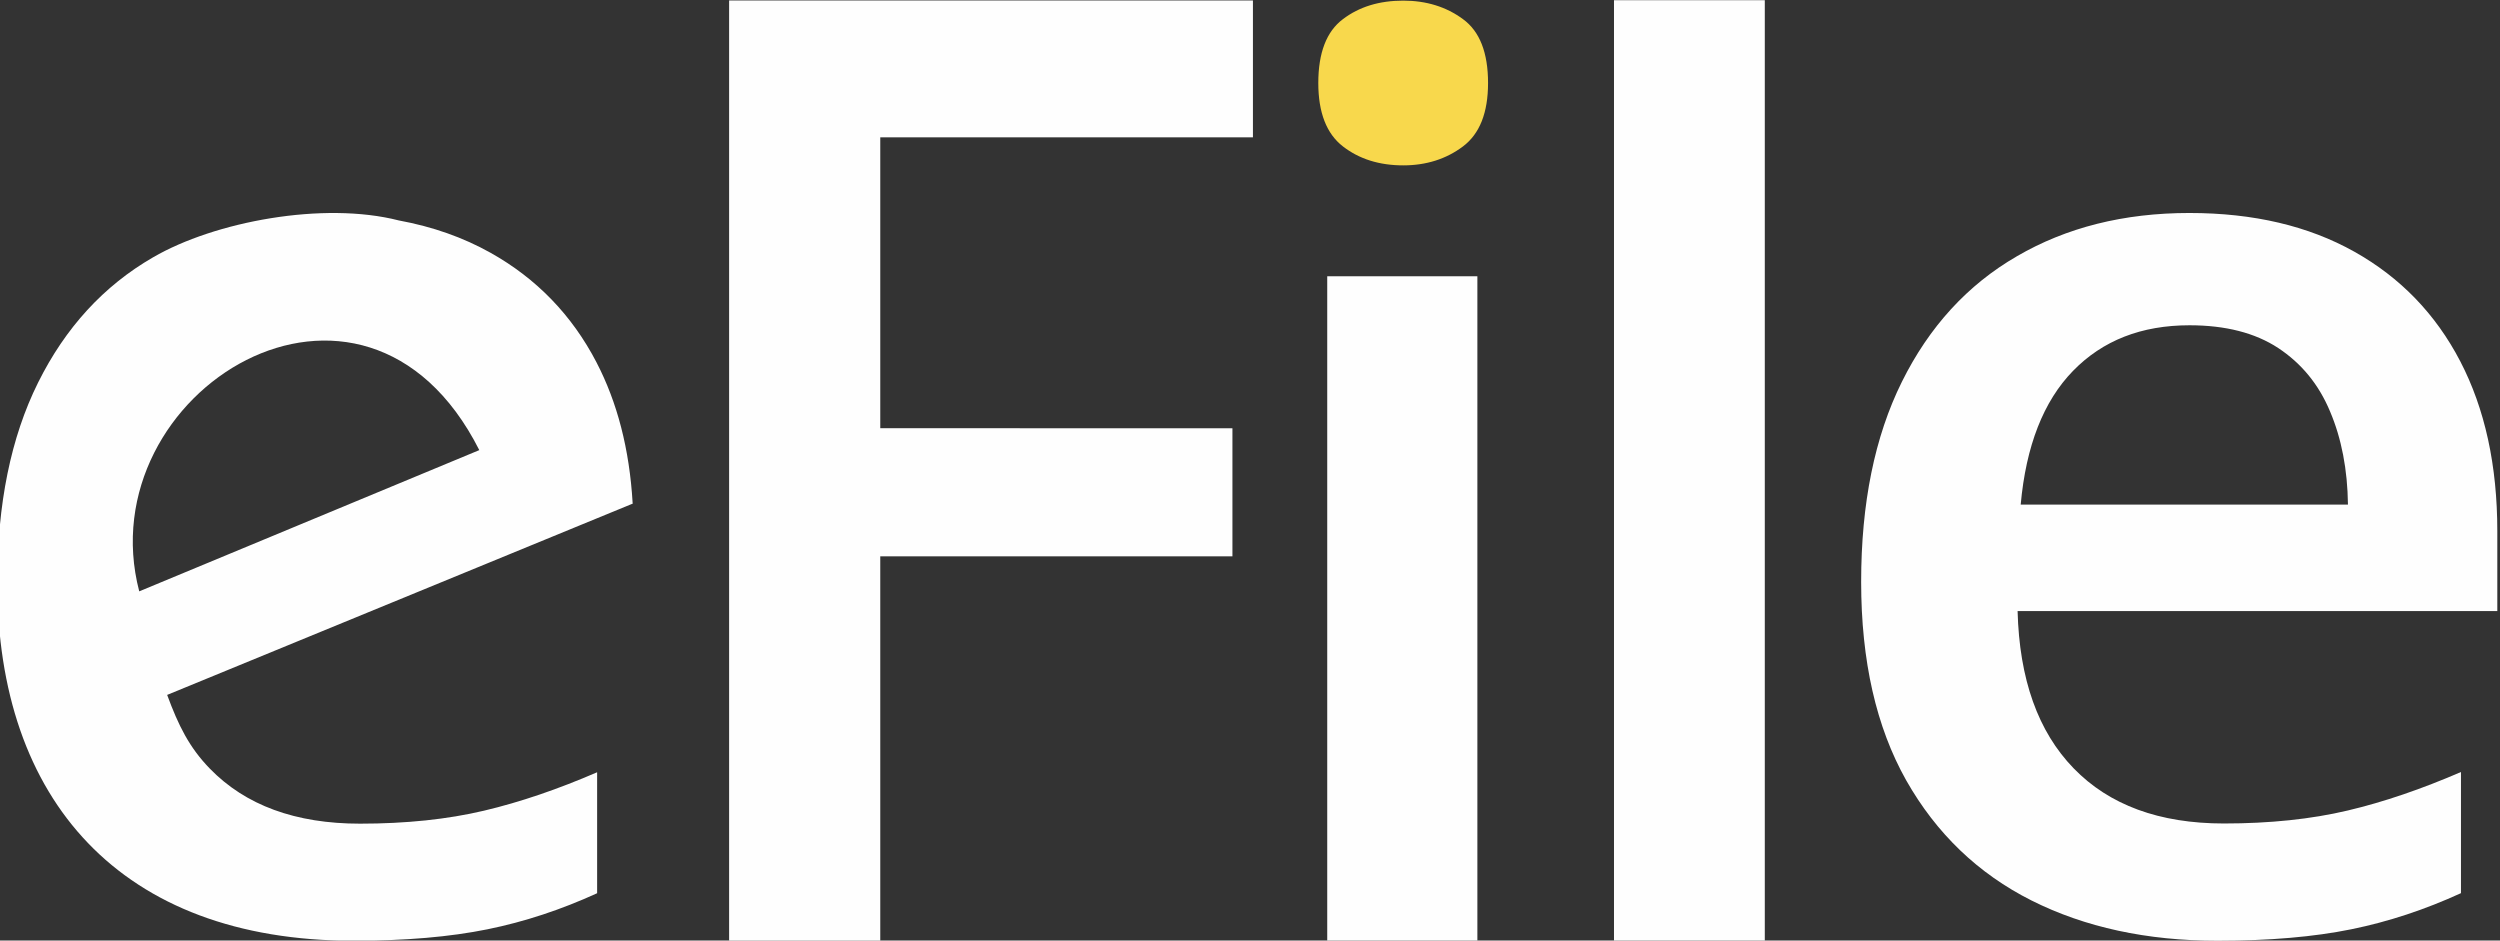
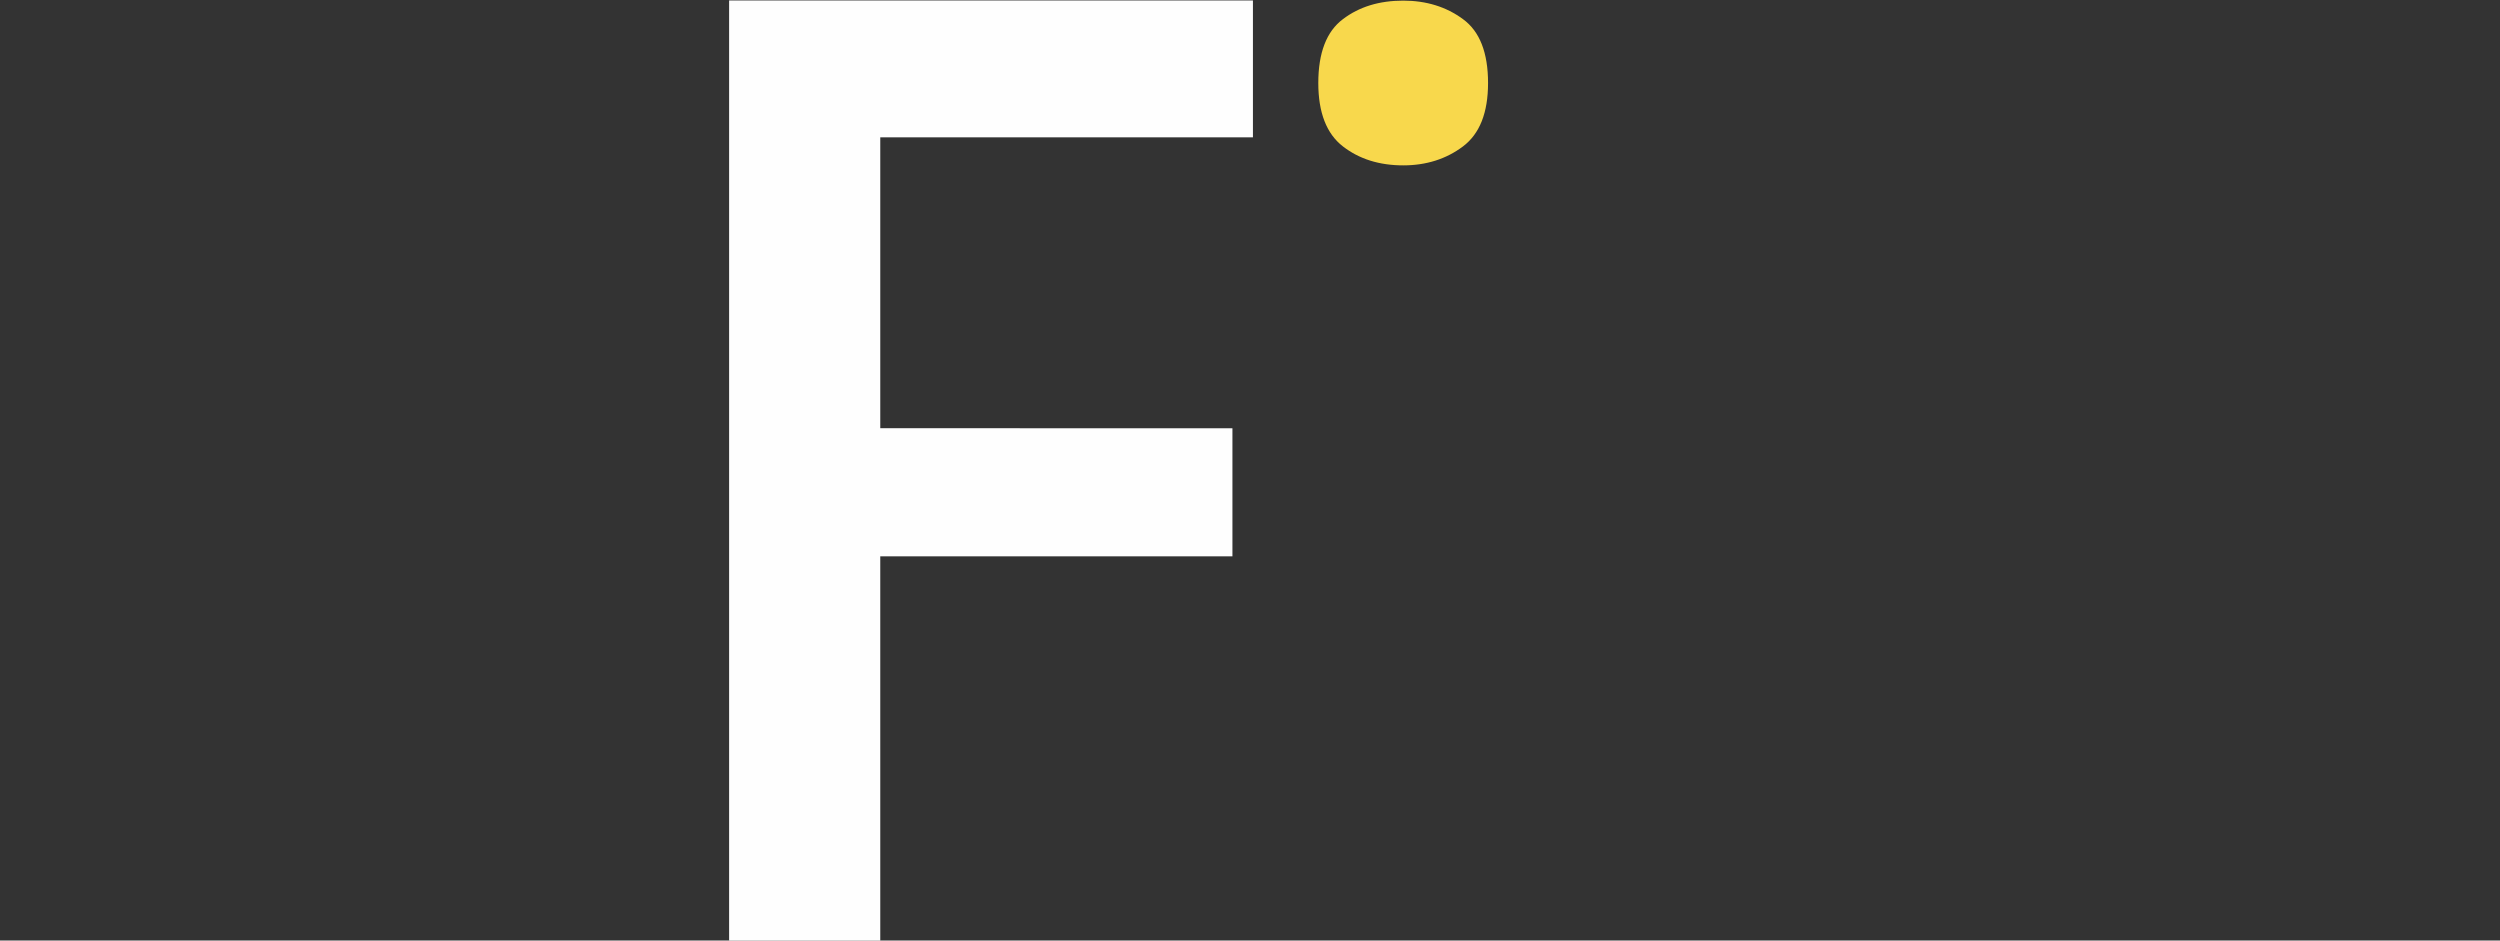
<svg xmlns="http://www.w3.org/2000/svg" xml:space="preserve" width="66.214mm" height="24.911mm" version="1.1" style="shape-rendering:geometricPrecision; text-rendering:geometricPrecision; image-rendering:optimizeQuality; fill-rule:evenodd; clip-rule:evenodd" viewBox="0 0 6621.42 2491.06">
  <rect x="0" y="0" width="6621.42" height="2491.06" fill="#333333" stroke="none" />
  <defs>
    <style type="text/css">
   
    .fil1 {fill:#F8D84C;fill-rule:nonzero}
    .fil0 {fill:#FEFEFE;fill-rule:nonzero}
   
  </style>
  </defs>
  <g id="Слой_x0020_1">
    <g id="logo-var2-svg-all5">
      <g id="_1630645747152">
        <g>
-           <polygon class="fil0" points="4674.18,2491.6 4274.78,2491.6 4274.78,0.53 4674.18,0.53 " />
-           <path class="fil1" d="M3716.69 1.65c60.6,0 113.7,16.16 158.14,49.05 44.44,32.33 66.38,88.89 66.38,169.12 0,78.49 -21.94,134.48 -66.38,167.95 -44.44,33.48 -97.54,50.21 -158.14,50.21 -63.49,0 -116.59,-16.73 -159.87,-50.21 -43.29,-33.47 -65.22,-89.46 -65.22,-167.95 0,-80.23 21.93,-136.79 65.22,-169.12 43.28,-32.89 96.38,-49.05 159.87,-49.05z" />
-           <polygon class="fil0" points="3912.93,731.74 3912.93,2491.6 3515.26,2491.6 3515.26,731.74 " />
+           <path class="fil1" d="M3716.69 1.65c60.6,0 113.7,16.16 158.14,49.05 44.44,32.33 66.38,88.89 66.38,169.12 0,78.49 -21.94,134.48 -66.38,167.95 -44.44,33.48 -97.54,50.21 -158.14,50.21 -63.49,0 -116.59,-16.73 -159.87,-50.21 -43.29,-33.47 -65.22,-89.46 -65.22,-167.95 0,-80.23 21.93,-136.79 65.22,-169.12 43.28,-32.89 96.38,-49.05 159.87,-49.05" />
          <polygon class="fil0" points="2331.46,2491.28 1931.12,2491.28 1931.12,1.27 3318.47,1.27 3318.47,363.78 2331.46,363.78 2331.45,1134.11 3264.17,1134.29 3264.17,1473.43 2331.44,1473.5 " />
-           <path class="fil0" d="M5799.13 564.1c169.61,0 315.15,34.38 436.63,102.57 121.48,68.17 215.37,165.01 280.52,290.49 65.14,125.49 98.01,275.04 98.01,449.79l0 211.43 -1270.56 0c4.69,180.49 54,319.15 148.48,416.55 94.48,97.41 227.11,146.11 397.89,146.11 121.48,0 231.22,-11.45 328.06,-34.38 96.82,-22.91 196.59,-57.29 299.88,-101.99l0 320.88c-95.07,43.55 -191.91,75.63 -290.5,95.68 -98.59,20.06 -216.54,30.37 -354.47,30.37 -186.62,0 -350.93,-35.53 -492.37,-106.58 -141.43,-71.04 -252.35,-177.62 -332.16,-318.57 -79.22,-140.96 -119.13,-315.72 -119.13,-525.42 0,-207.99 35.8,-384.47 107.98,-530 72.19,-145.55 173.71,-256.7 304.58,-332.34 130.87,-76.2 282.87,-114.59 457.16,-114.59zm0 297.38c-127.34,0 -230.05,40.1 -308.68,120.9 -78.06,80.21 -124.41,198.25 -138.51,354.09l866.8 0c-1.18,-92.82 -17.02,-175.33 -47.53,-246.95 -29.94,-71.62 -75.71,-127.2 -137.33,-167.88 -61.03,-40.12 -139.67,-60.16 -234.75,-60.16z" />
        </g>
-         <path class="fil0" d="M1056.63 583.89c89.41,16.48 170.26,45.04 242.6,85.58 121.48,68.07 215.38,164.76 280.52,290.05 55.37,106.49 87.41,230.34 95.78,372.25l0.37 2.02 -1233.19 506.69c29.8,80.91 58.37,138.97 112.96,195.15 94.49,97.27 227.12,145.89 397.89,145.89 121.49,0 231.23,-11.44 328.07,-34.33 96.82,-22.87 196.59,-57.2 299.89,-101.83l0 320.38c-95.08,43.48 -191.92,75.52 -290.51,95.54 -98.59,20.02 -216.55,30.32 -354.47,30.32 -617.82,0 -943.67,-373.75 -943.67,-949.11 0,-207.67 35.8,-383.88 107.98,-529.19 72.19,-145.32 173.72,-256.3 304.59,-331.82 162.85,-94.68 451.21,-148.95 651.19,-97.59zm-687.87 982.31l900.69 -374.06c-306.35,-606.36 -1038.47,-154.85 -900.69,374.06z" />
      </g>
    </g>
  </g>
</svg>